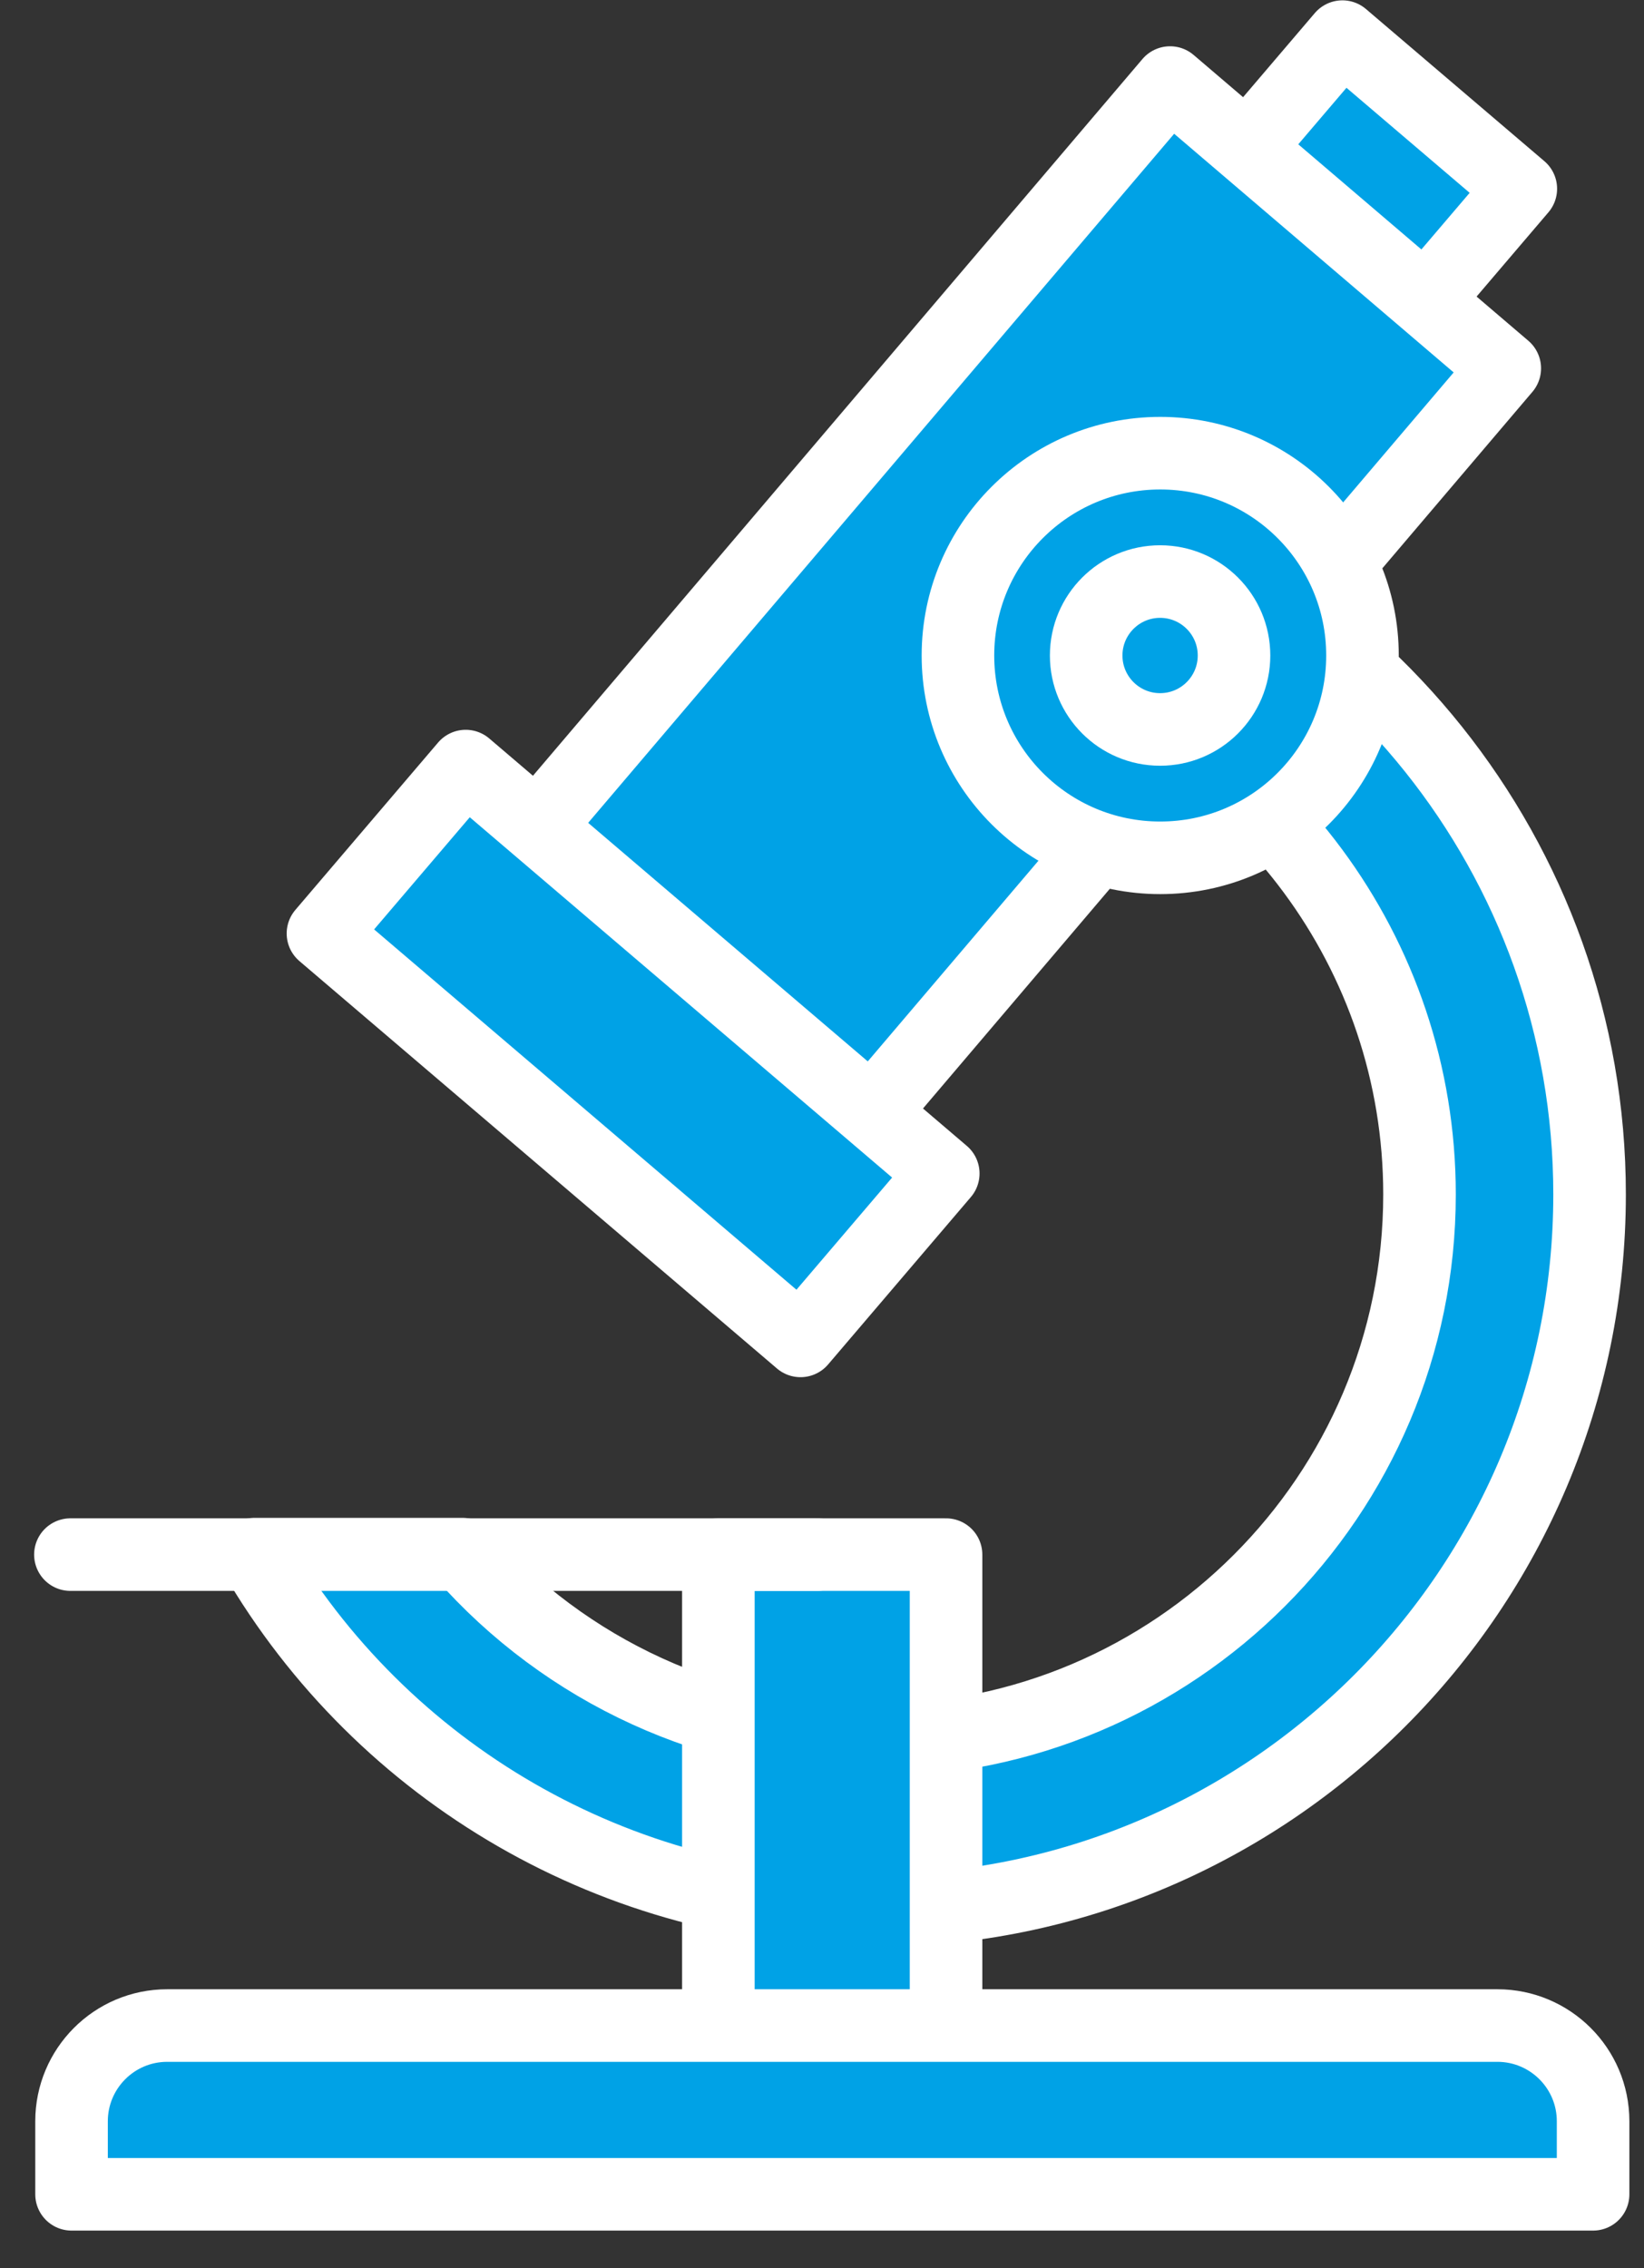
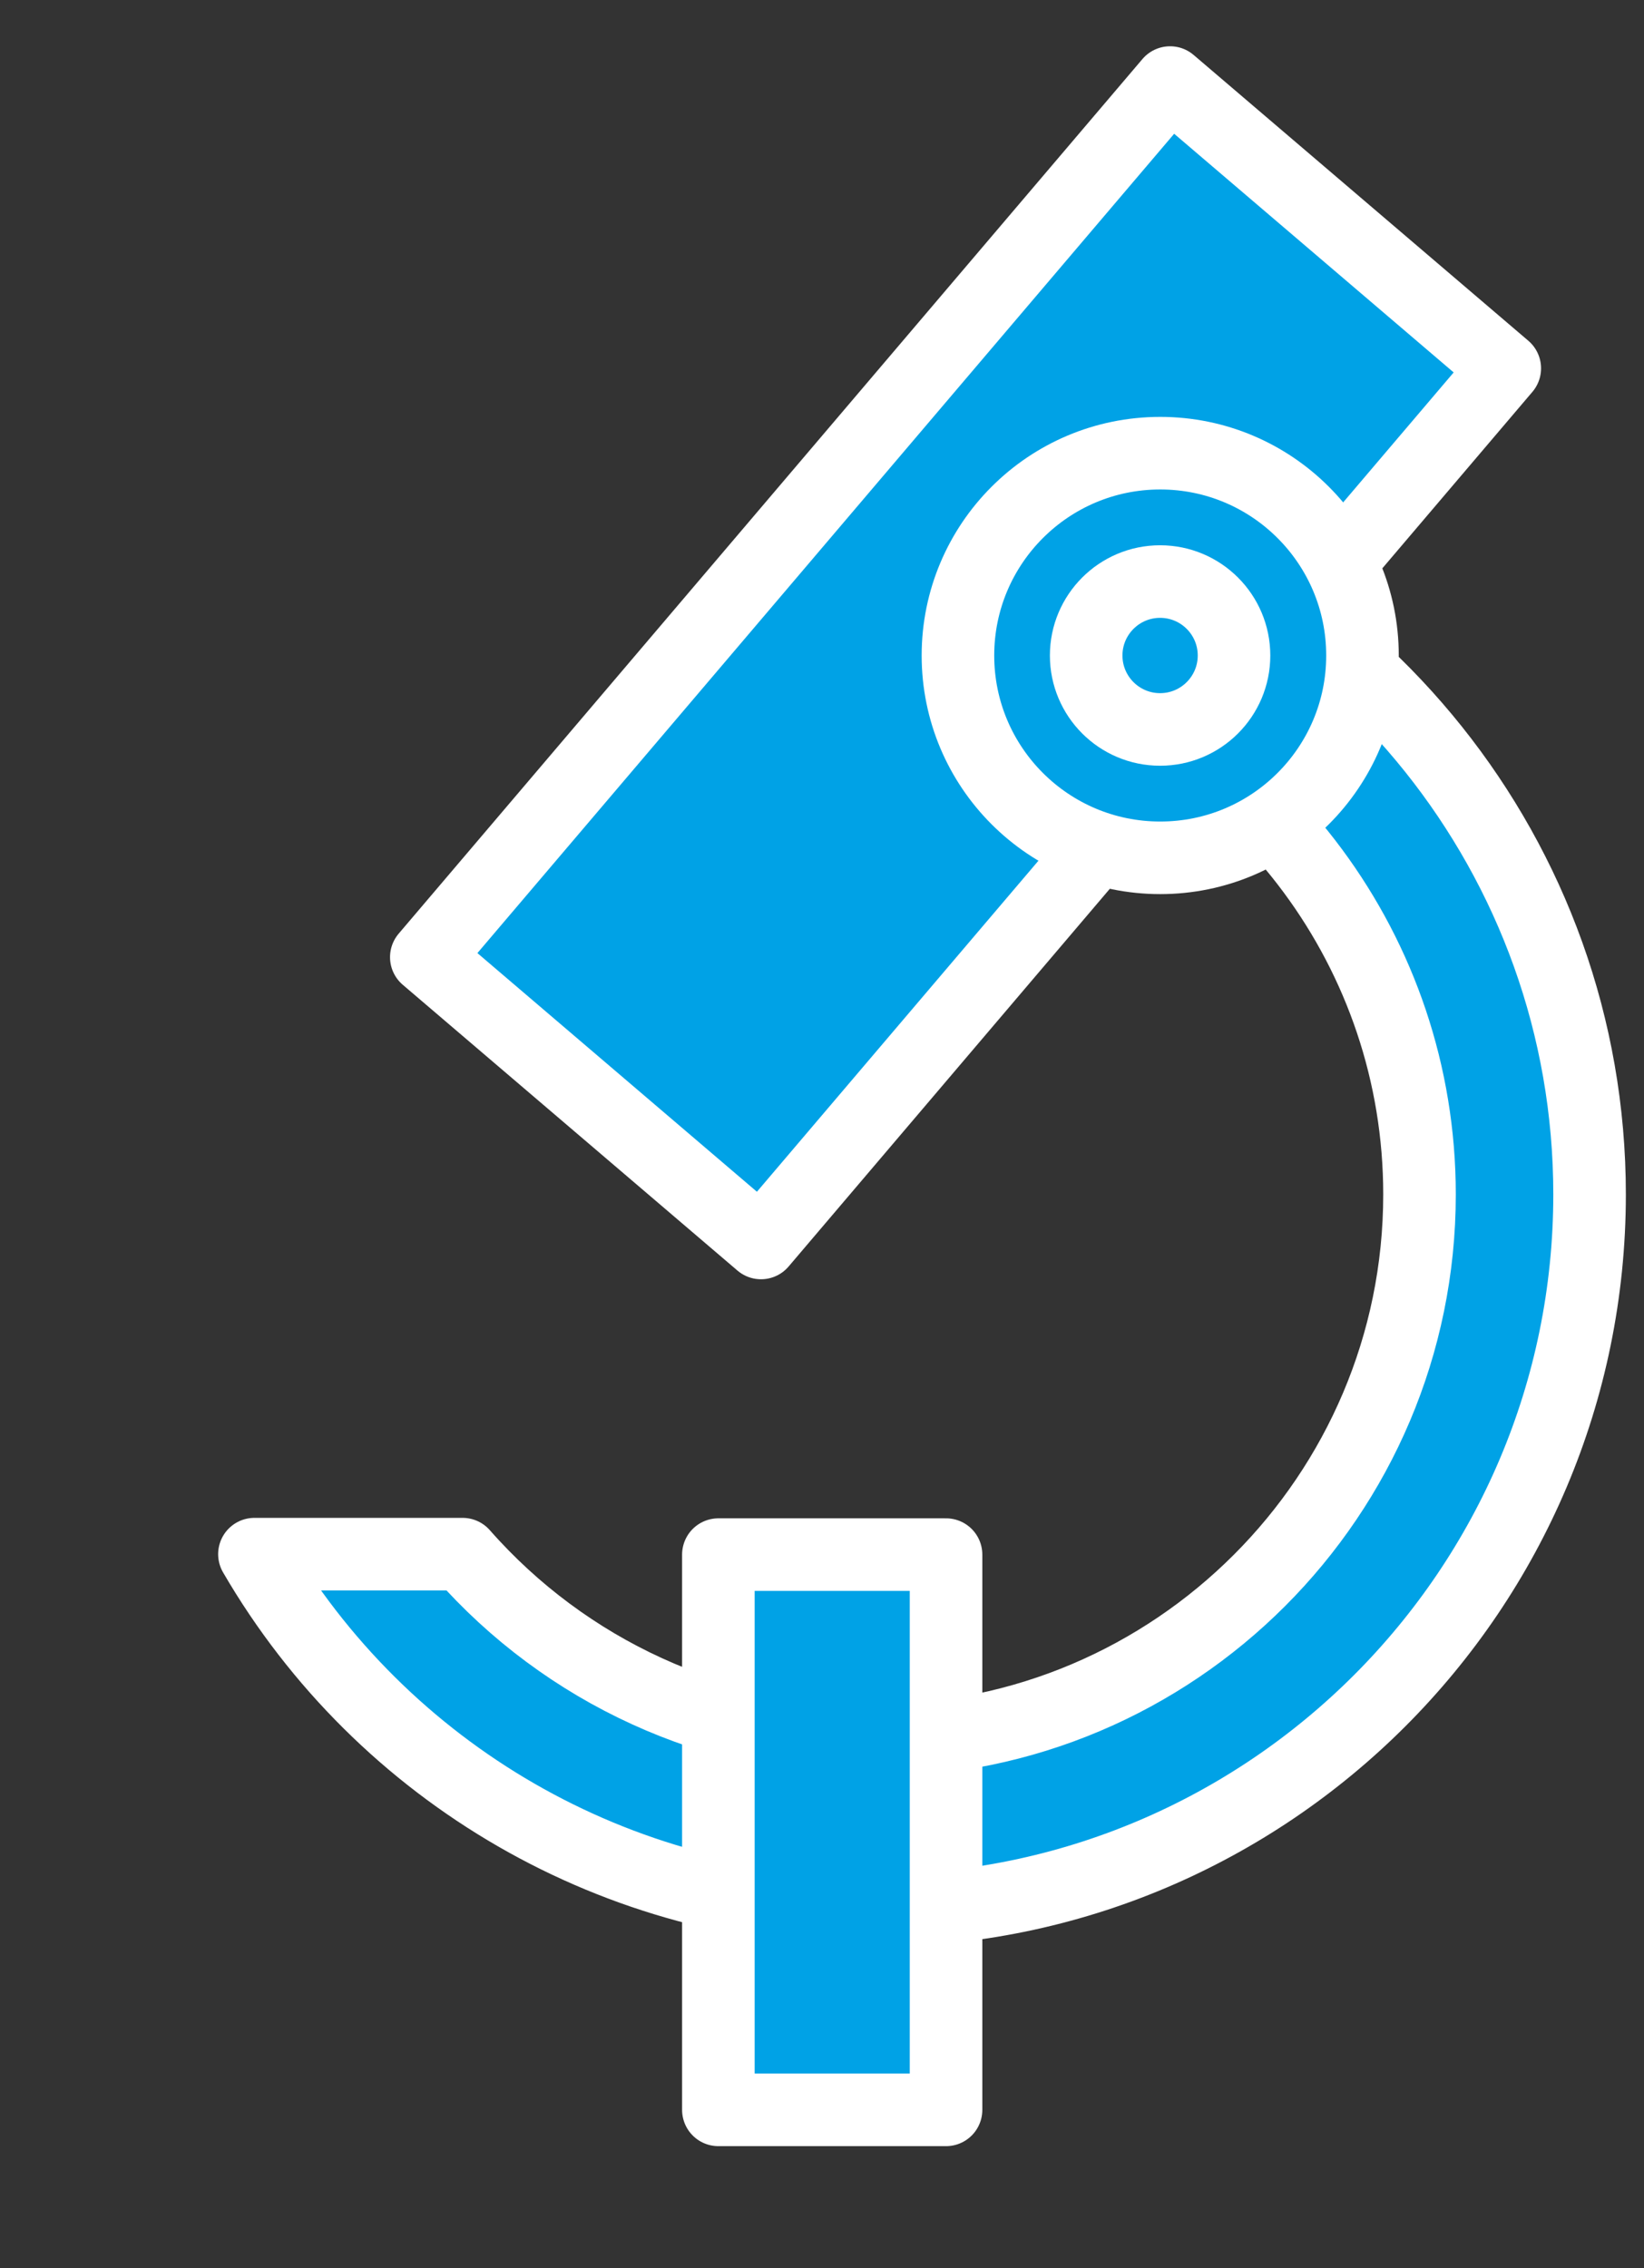
<svg xmlns="http://www.w3.org/2000/svg" width="29" height="40" viewBox="0 0 29 40" fill="none">
  <rect x="0" y="0" width="29" height="40" fill="#333333" stroke="none" />
  <g clip-path="url(#clip0_4763_955)">
-     <path d="M26.827 3.329L23.68 0.646L16.832 8.674L19.979 11.358L26.827 3.329Z" fill="#00A2E6" stroke="white" stroke-width="1.28" stroke-linecap="round" stroke-linejoin="round" />
    <path d="M13.424 21.92L7.52 16.88L20.64 1.456L26.544 6.496L13.424 21.92Z" fill="#00A2E6" stroke="white" stroke-width="1.28" stroke-linecap="round" stroke-linejoin="round" />
-     <path d="M16.639 20.695L8.215 13.51L5.697 16.462L14.121 23.647L16.639 20.695Z" fill="#00A2E6" stroke="white" stroke-width="1.28" stroke-linecap="round" stroke-linejoin="round" />
    <path d="M18.384 8.808V11.912C22.24 13.168 25.04 16.792 25.04 21.064C25.04 26.376 20.72 30.696 15.408 30.696C12.608 30.696 9.976 29.472 8.16 27.408H4.488C6.744 31.288 10.904 33.696 15.408 33.696C22.376 33.696 28.04 28.032 28.04 21.064C28.04 15.128 23.912 10.144 18.384 8.8V8.808Z" fill="#00A2E6" stroke="white" stroke-width="1.28" stroke-linecap="round" stroke-linejoin="round" />
    <path d="M16.688 27.416H12.672V37.208H16.688V27.416Z" fill="#00A2E6" stroke="white" stroke-width="1.28" stroke-linecap="round" stroke-linejoin="round" />
-     <path d="M1.242 27.416H14.418" stroke="white" stroke-width="1.28" stroke-linecap="round" stroke-linejoin="round" />
    <path d="M20.466 15.128C22.437 15.128 24.034 13.531 24.034 11.56C24.034 9.59 22.437 7.992 20.466 7.992C18.496 7.992 16.898 9.59 16.898 11.56C16.898 13.531 18.496 15.128 20.466 15.128Z" fill="#00A2E6" stroke="white" stroke-width="1.28" stroke-linecap="round" stroke-linejoin="round" />
    <path d="M20.464 12.864C21.184 12.864 21.768 12.28 21.768 11.56C21.768 10.84 21.184 10.256 20.464 10.256C19.744 10.256 19.16 10.84 19.16 11.56C19.16 12.28 19.744 12.864 20.464 12.864Z" fill="#00A2E6" stroke="white" stroke-width="1.28" stroke-linecap="round" stroke-linejoin="round" />
-     <path d="M2.95 35.721H26.414C27.342 35.721 28.102 36.473 28.102 37.409V38.697H1.262V37.409C1.262 36.481 2.014 35.721 2.95 35.721Z" fill="#00A2E6" stroke="white" stroke-width="1.28" stroke-linecap="round" stroke-linejoin="round" />
  </g>
  <defs>
    <clipPath id="clip0_4763_955">
      <rect width="28.144" height="39.336" fill="white" transform="translate(0.602)" />
    </clipPath>
  </defs>
</svg>